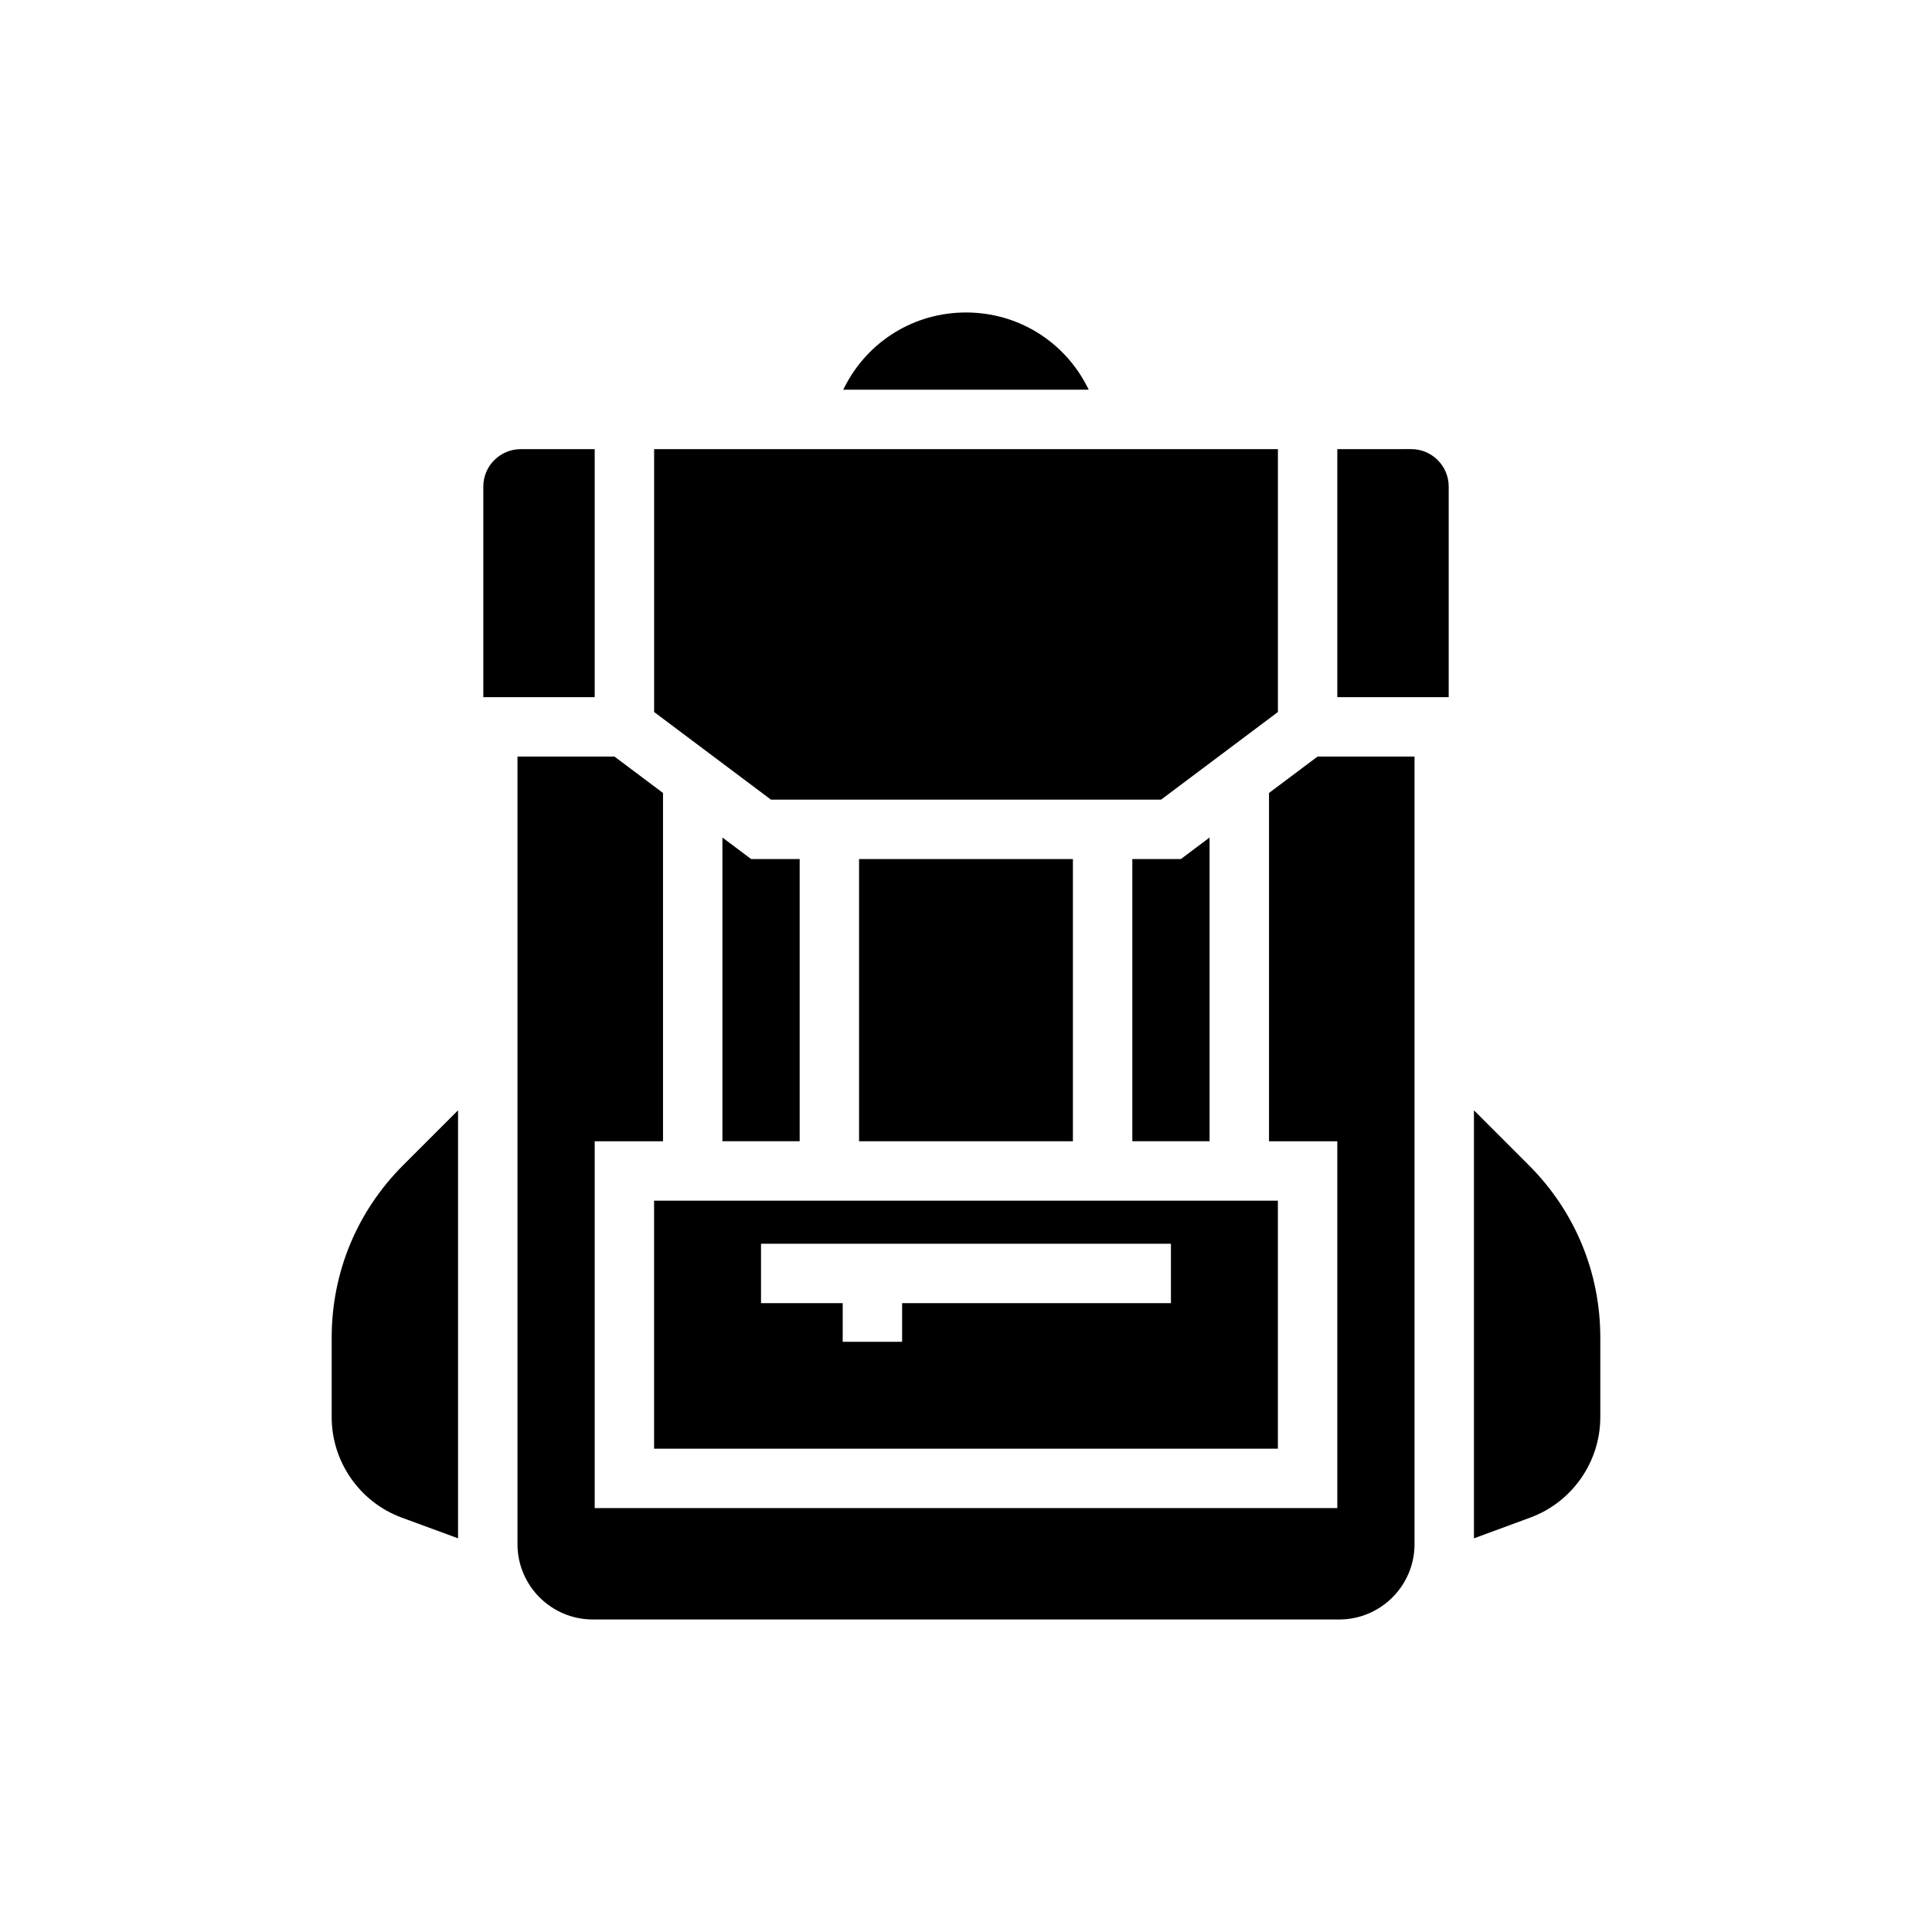
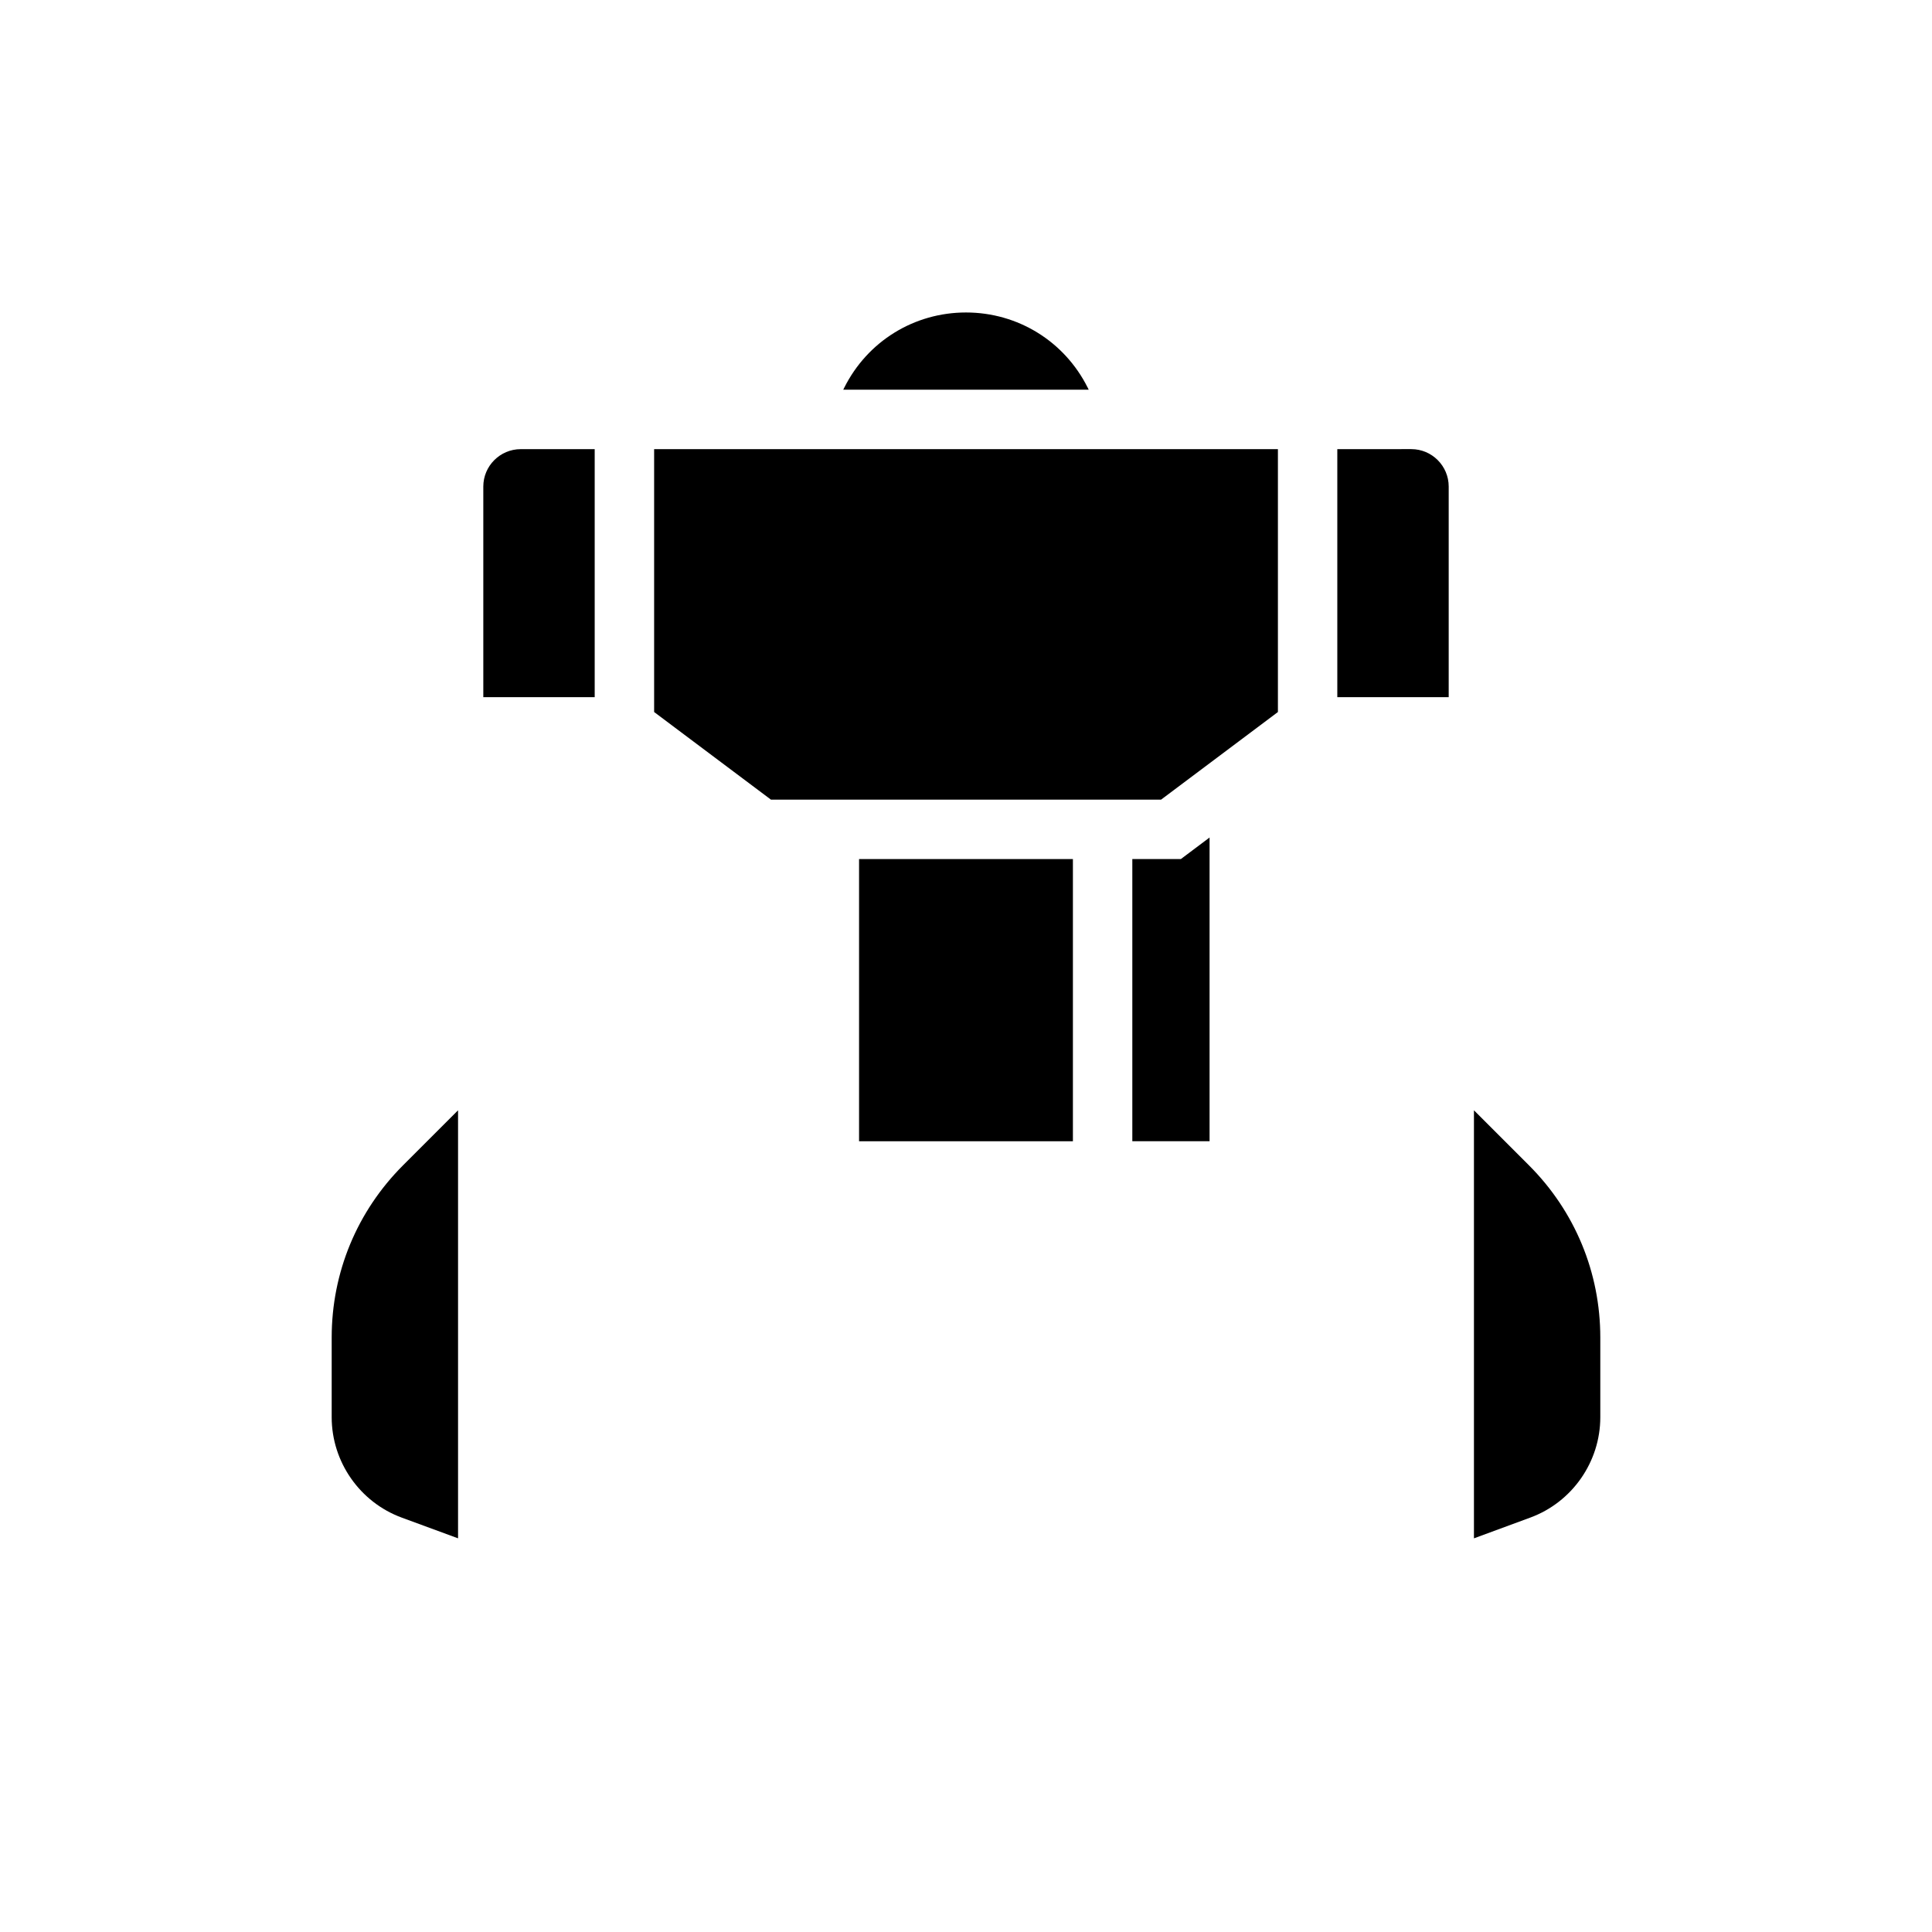
<svg xmlns="http://www.w3.org/2000/svg" fill="#000000" width="800px" height="800px" version="1.1" viewBox="144 144 512 512">
  <g>
    <path d="m250.46 546.18 14.93 5.492v-113.43l-14.574 14.574c-12.195 12.195-18.914 28.406-18.914 45.648v21.117c0 11.828 7.457 22.516 18.559 26.598z" />
    <path d="m432.26 246.75c-6.148-12.297-18.52-19.941-32.262-19.941-13.746 0-26.113 7.641-32.266 19.941l-0.262 0.527h65.051z" />
    <path d="m451.7 355.91 30.961-23.219v-69.668h-165.31v69.668l30.957 23.219z" />
    <path d="m549.53 546.18c11.109-4.082 18.566-14.773 18.566-26.598v-21.117c0-17.242-6.719-33.453-18.91-45.645l-14.574-14.574v113.43z" />
    <path d="m527.92 272.94c0-5.469-4.449-9.918-9.918-9.918l-19.602 0.004v65.73h29.52z" />
-     <path d="m301.6 263.03h-19.602c-5.465 0-9.918 4.445-9.918 9.918v55.816h29.52z" />
-     <path d="m301.1 573.18h197.8c11.008 0 19.965-8.957 19.965-19.965v-208.71h-25.711l-12.855 9.641v92.301l18.102-0.004v97.223h-196.8v-97.223h18.105v-92.297l-12.855-9.641h-25.711v208.71c-0.004 11.008 8.953 19.965 19.961 19.965z" />
+     <path d="m301.6 263.03h-19.602c-5.465 0-9.918 4.445-9.918 9.918v55.816h29.52" />
    <path d="m371.66 371.66h56.672v74.785h-56.672z" />
    <path d="m456.94 371.66h-12.863v74.781h20.473v-80.492z" />
-     <path d="m317.34 462.19v65.73h165.31v-65.73zm136.97 27.16h-71.242v10.234h-15.742v-10.234h-21.648v-15.742h108.63z" />
-     <path d="m355.92 371.66h-12.859l-7.613-5.711v80.492h20.473z" />
  </g>
</svg>